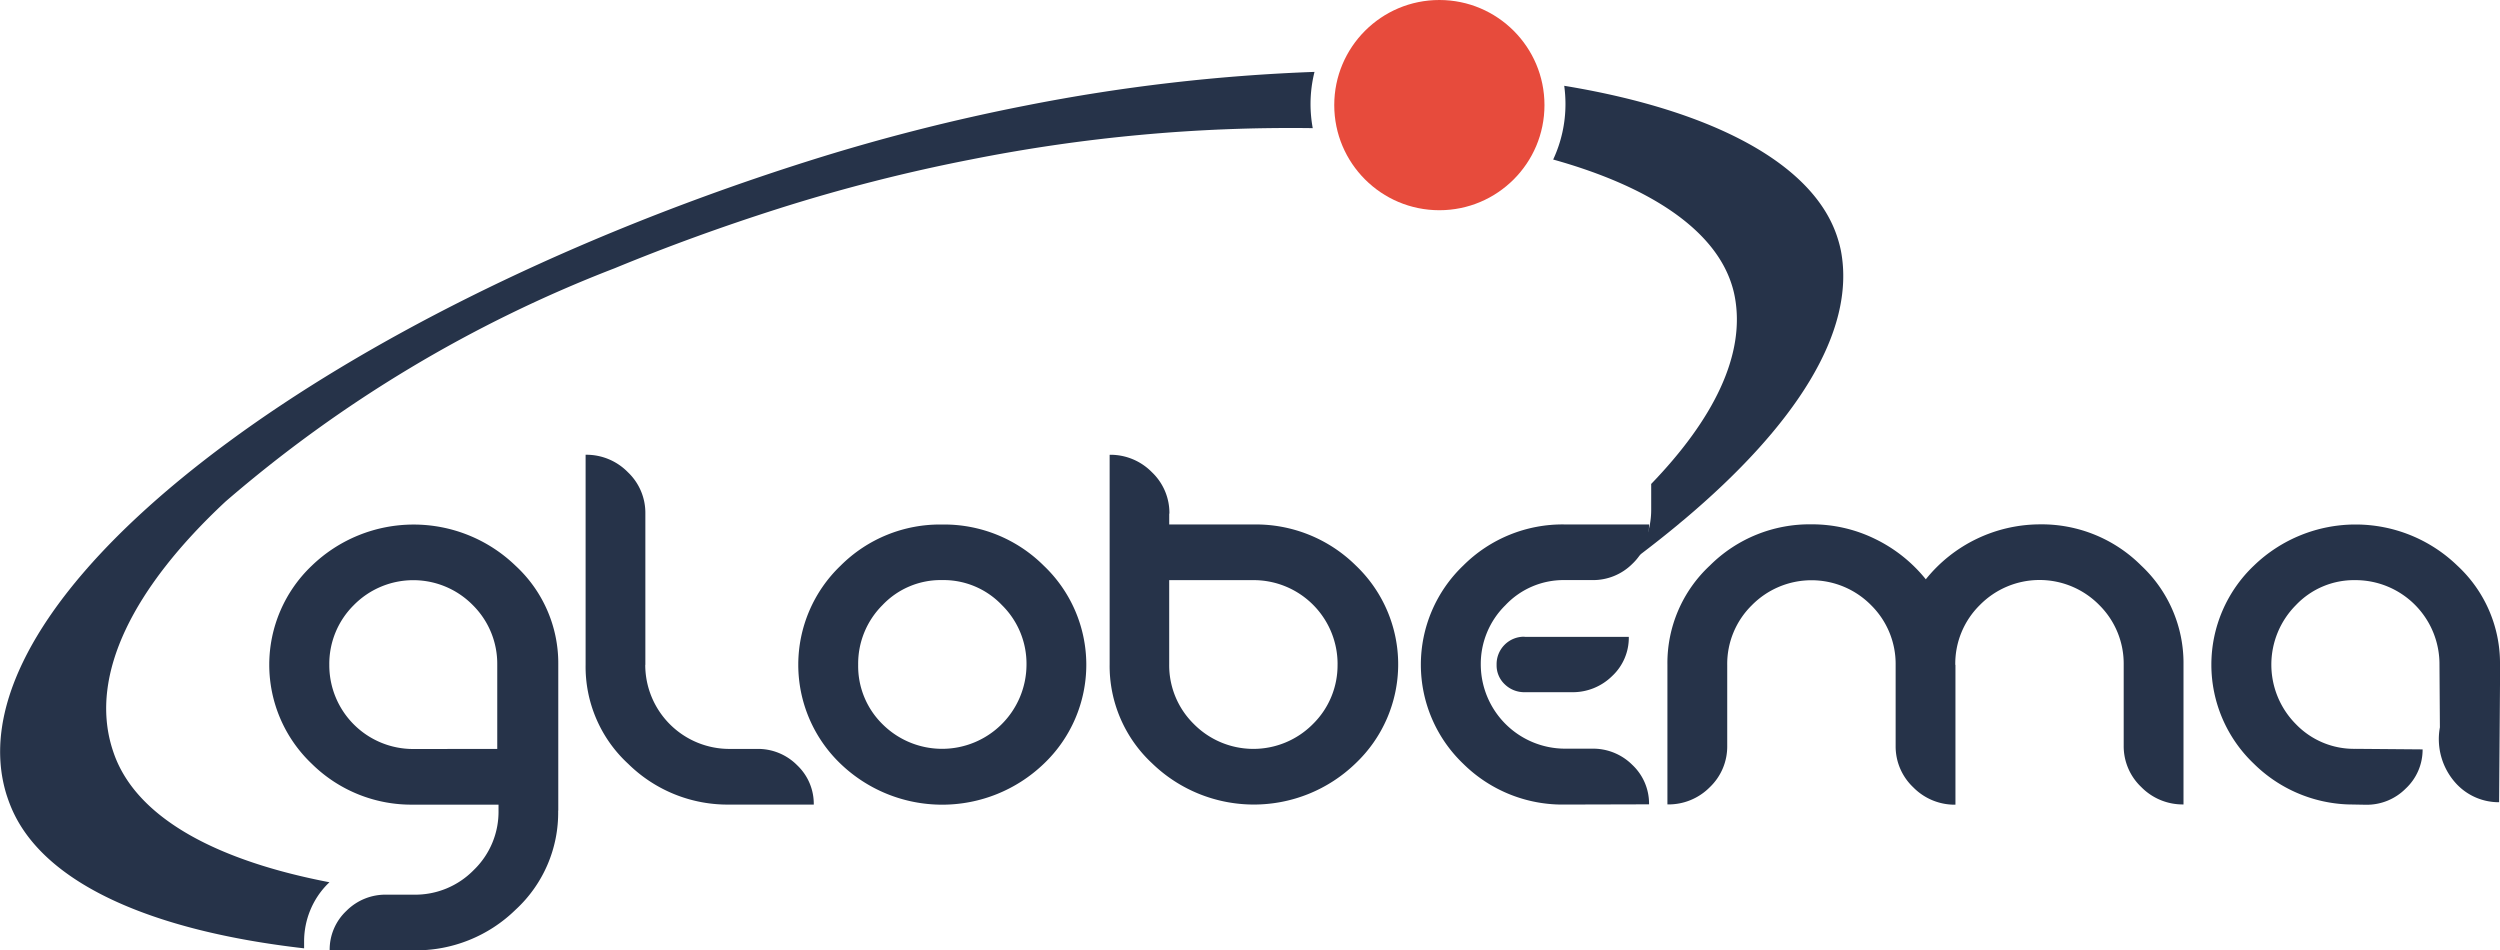
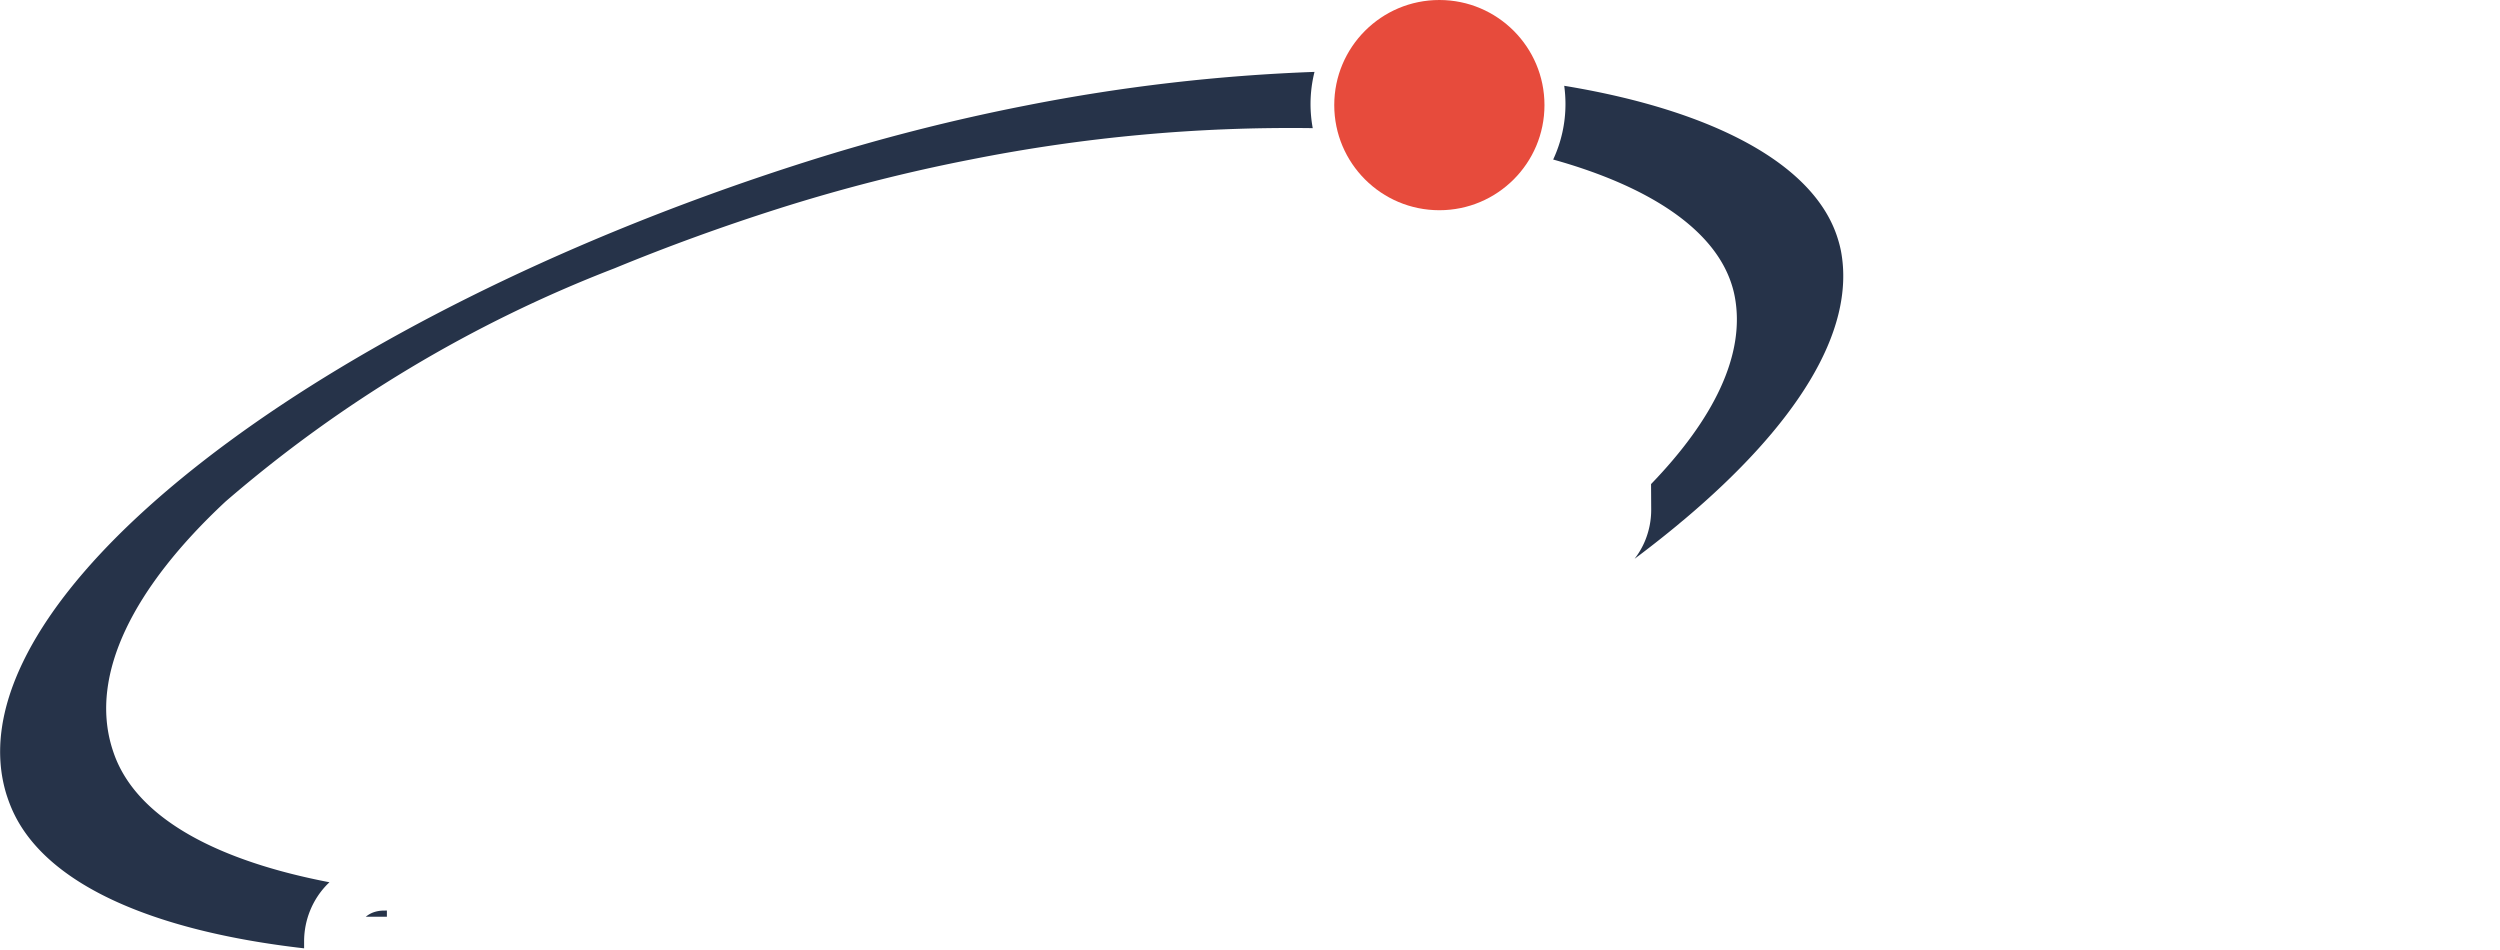
<svg xmlns="http://www.w3.org/2000/svg" width="90" height="34.209" viewBox="0 0 90 34.209">
  <g id="Group_26" data-name="Group 26" transform="translate(-230.462 -178.554)">
    <g id="Group_231" data-name="Group 231" transform="translate(230.462 178.554)">
-       <path id="Path_178" data-name="Path 178" d="M289.9,207.494c2.25-2.331,3.409-4.656,3.013-6.751a3.429,3.429,0,0,0-.1-.4c-.619-2.013-2.967-3.564-6.437-4.533a4.713,4.713,0,0,0,.443-2,4.909,4.909,0,0,0-.045-.654l.106.017c5.254.883,8.915,2.8,9.743,5.489a4.177,4.177,0,0,1,.113.437c.552,2.925-1.665,6.32-5.65,9.676h0c-.065.053-.132.107-.195.163q-.645.534-1.35,1.07l-.234.176a2.814,2.814,0,0,0,.38-.656,2.925,2.925,0,0,0,.218-1.125V207.5ZM277.7,194.68a58.893,58.893,0,0,0-12.264,1.125,62.167,62.167,0,0,0-6.895,1.756c-2.079.66-4.072,1.388-5.957,2.165a47.652,47.652,0,0,0-14,8.394c-3.325,3.1-4.9,6.229-4.09,8.869.041.131.083.253.128.366.893,2.236,3.741,3.713,7.7,4.473l-.065.063a2.906,2.906,0,0,0-.63.955,2.948,2.948,0,0,0-.217,1.125v.236c-5.429-.619-9.451-2.318-10.576-5.148-.055-.137-.1-.269-.14-.392-.9-2.925.915-6.451,4.706-9.984,3.914-3.645,9.882-7.276,17.14-10.269,2.212-.911,4.543-1.763,6.976-2.534a71.35,71.35,0,0,1,7.935-2.025,65.9,65.9,0,0,1,10.333-1.2,4.793,4.793,0,0,0-.143,1.157,4.85,4.85,0,0,0,.08.87ZM244.39,222.845v.225h-.761a.994.994,0,0,1,.236-.143,1.1,1.1,0,0,1,.432-.078Z" transform="translate(-230.462 -190.067)" fill="#263349" />
-       <path id="Path_179" data-name="Path 179" d="M293.72,277.9a4.744,4.744,0,0,1-1.532,3.568,5.13,5.13,0,0,1-3.67,1.463h-3.024a1.912,1.912,0,0,1,.6-1.418,1.981,1.981,0,0,1,1.442-.586h.988a2.945,2.945,0,0,0,2.159-.889,2.913,2.913,0,0,0,.89-2.138v-.214h-3.062a5.1,5.1,0,0,1-3.659-1.469,4.917,4.917,0,0,1,0-7.134,5.279,5.279,0,0,1,7.331,0,4.776,4.776,0,0,1,1.541,3.573V277.9Zm67.12-2.2a1.913,1.913,0,0,1-.61,1.409,1.978,1.978,0,0,1-1.441.581l-.647-.012a5.08,5.08,0,0,1-3.375-1.463,4.919,4.919,0,0,1,0-7.134,5.268,5.268,0,0,1,7.322,0,4.783,4.783,0,0,1,1.537,3.573v.712l-.032,4.233a2.087,2.087,0,0,1-1.512-.635,2.363,2.363,0,0,1-.62-2.06l-.015-2.25a3.024,3.024,0,0,0-3.025-3.05,2.883,2.883,0,0,0-2.144.9,3.038,3.038,0,0,0,0,4.284,2.9,2.9,0,0,0,2.144.889l2.418.02Zm-69.313-.02v-3.024a2.975,2.975,0,0,0-.876-2.149,3.005,3.005,0,0,0-4.292,0,2.975,2.975,0,0,0-.878,2.149,3.016,3.016,0,0,0,3.023,3.027Zm5.328-3.024a3.029,3.029,0,0,0,3.038,3.024h.987a1.98,1.98,0,0,1,1.442.586,1.913,1.913,0,0,1,.6,1.418h-3.025a5.1,5.1,0,0,1-3.658-1.469,4.749,4.749,0,0,1-1.531-3.561V265.09a2.086,2.086,0,0,1,1.517.624,2.017,2.017,0,0,1,.634,1.493v5.445Zm10.688-5.054a5.077,5.077,0,0,1,3.658,1.481,4.919,4.919,0,0,1,0,7.134,5.281,5.281,0,0,1-7.313,0,4.936,4.936,0,0,1,0-7.134,5.054,5.054,0,0,1,3.651-1.481Zm0,2a2.884,2.884,0,0,0-2.147.9,2.978,2.978,0,0,0-.876,2.149,2.931,2.931,0,0,0,.876,2.138,3.038,3.038,0,0,0,5.184-2.138,2.961,2.961,0,0,0-.885-2.149,2.9,2.9,0,0,0-2.152-.9Zm8.175-2.394v.392h3.038a5.116,5.116,0,0,1,3.67,1.468,4.912,4.912,0,0,1,0,7.133,5.264,5.264,0,0,1-7.322,0,4.788,4.788,0,0,1-1.531-3.572v-7.538a2.087,2.087,0,0,1,1.518.624,2.025,2.025,0,0,1,.634,1.493Zm6.061,5.421a3.021,3.021,0,0,0-3.031-3.025h-3.031v3.025a2.965,2.965,0,0,0,.881,2.149,3.016,3.016,0,0,0,4.3,0,2.966,2.966,0,0,0,.88-2.149Zm8.174,5.054a5.078,5.078,0,0,1-3.651-1.469,4.934,4.934,0,0,1,0-7.134,5.055,5.055,0,0,1,3.651-1.481h3.038a1.913,1.913,0,0,1-.6,1.418,2,2,0,0,1-1.448.585h-.987a2.875,2.875,0,0,0-2.138.907,2.966,2.966,0,0,0-.884,2.138,3.038,3.038,0,0,0,3.023,3.024h.987a2,2,0,0,1,1.448.586,1.913,1.913,0,0,1,.6,1.418Zm-1.444-6.037h3.754a1.886,1.886,0,0,1-.6,1.411,2.017,2.017,0,0,1-1.448.581h-1.7a1.006,1.006,0,0,1-.718-.284.934.934,0,0,1-.293-.7.987.987,0,0,1,1.013-1.013Zm15.513,1.013v5.029a2.087,2.087,0,0,1-1.517-.624,2.025,2.025,0,0,1-.636-1.493v-2.912a2.973,2.973,0,0,0-.879-2.149,3.013,3.013,0,0,0-4.3,0,2.963,2.963,0,0,0-.884,2.149v2.9a2.025,2.025,0,0,1-.628,1.5,2.088,2.088,0,0,1-1.525.619v-5.029a4.794,4.794,0,0,1,1.531-3.573,5.08,5.08,0,0,1,3.658-1.481,5.153,5.153,0,0,1,2.281.523,5.322,5.322,0,0,1,1.832,1.456,5.288,5.288,0,0,1,4.1-1.978,5.063,5.063,0,0,1,3.652,1.481,4.805,4.805,0,0,1,1.525,3.573v5.029a2.089,2.089,0,0,1-1.518-.624,2.025,2.025,0,0,1-.635-1.493v-2.912a2.971,2.971,0,0,0-.879-2.149,3.013,3.013,0,0,0-4.3,0,2.964,2.964,0,0,0-.884,2.149Z" transform="translate(-273.626 -248.719)" fill="#263349" />
+       <path id="Path_178" data-name="Path 178" d="M289.9,207.494c2.25-2.331,3.409-4.656,3.013-6.751a3.429,3.429,0,0,0-.1-.4c-.619-2.013-2.967-3.564-6.437-4.533a4.713,4.713,0,0,0,.443-2,4.909,4.909,0,0,0-.045-.654l.106.017c5.254.883,8.915,2.8,9.743,5.489a4.177,4.177,0,0,1,.113.437c.552,2.925-1.665,6.32-5.65,9.676h0c-.065.053-.132.107-.195.163q-.645.534-1.35,1.07l-.234.176a2.814,2.814,0,0,0,.38-.656,2.925,2.925,0,0,0,.218-1.125ZM277.7,194.68a58.893,58.893,0,0,0-12.264,1.125,62.167,62.167,0,0,0-6.895,1.756c-2.079.66-4.072,1.388-5.957,2.165a47.652,47.652,0,0,0-14,8.394c-3.325,3.1-4.9,6.229-4.09,8.869.041.131.083.253.128.366.893,2.236,3.741,3.713,7.7,4.473l-.065.063a2.906,2.906,0,0,0-.63.955,2.948,2.948,0,0,0-.217,1.125v.236c-5.429-.619-9.451-2.318-10.576-5.148-.055-.137-.1-.269-.14-.392-.9-2.925.915-6.451,4.706-9.984,3.914-3.645,9.882-7.276,17.14-10.269,2.212-.911,4.543-1.763,6.976-2.534a71.35,71.35,0,0,1,7.935-2.025,65.9,65.9,0,0,1,10.333-1.2,4.793,4.793,0,0,0-.143,1.157,4.85,4.85,0,0,0,.08.87ZM244.39,222.845v.225h-.761a.994.994,0,0,1,.236-.143,1.1,1.1,0,0,1,.432-.078Z" transform="translate(-230.462 -190.067)" fill="#263349" />
      <circle id="Ellipse_4" data-name="Ellipse 4" cx="3.784" cy="3.784" r="3.784" transform="translate(48.033 0)" fill="#e74b3c" />
    </g>
  </g>
</svg>